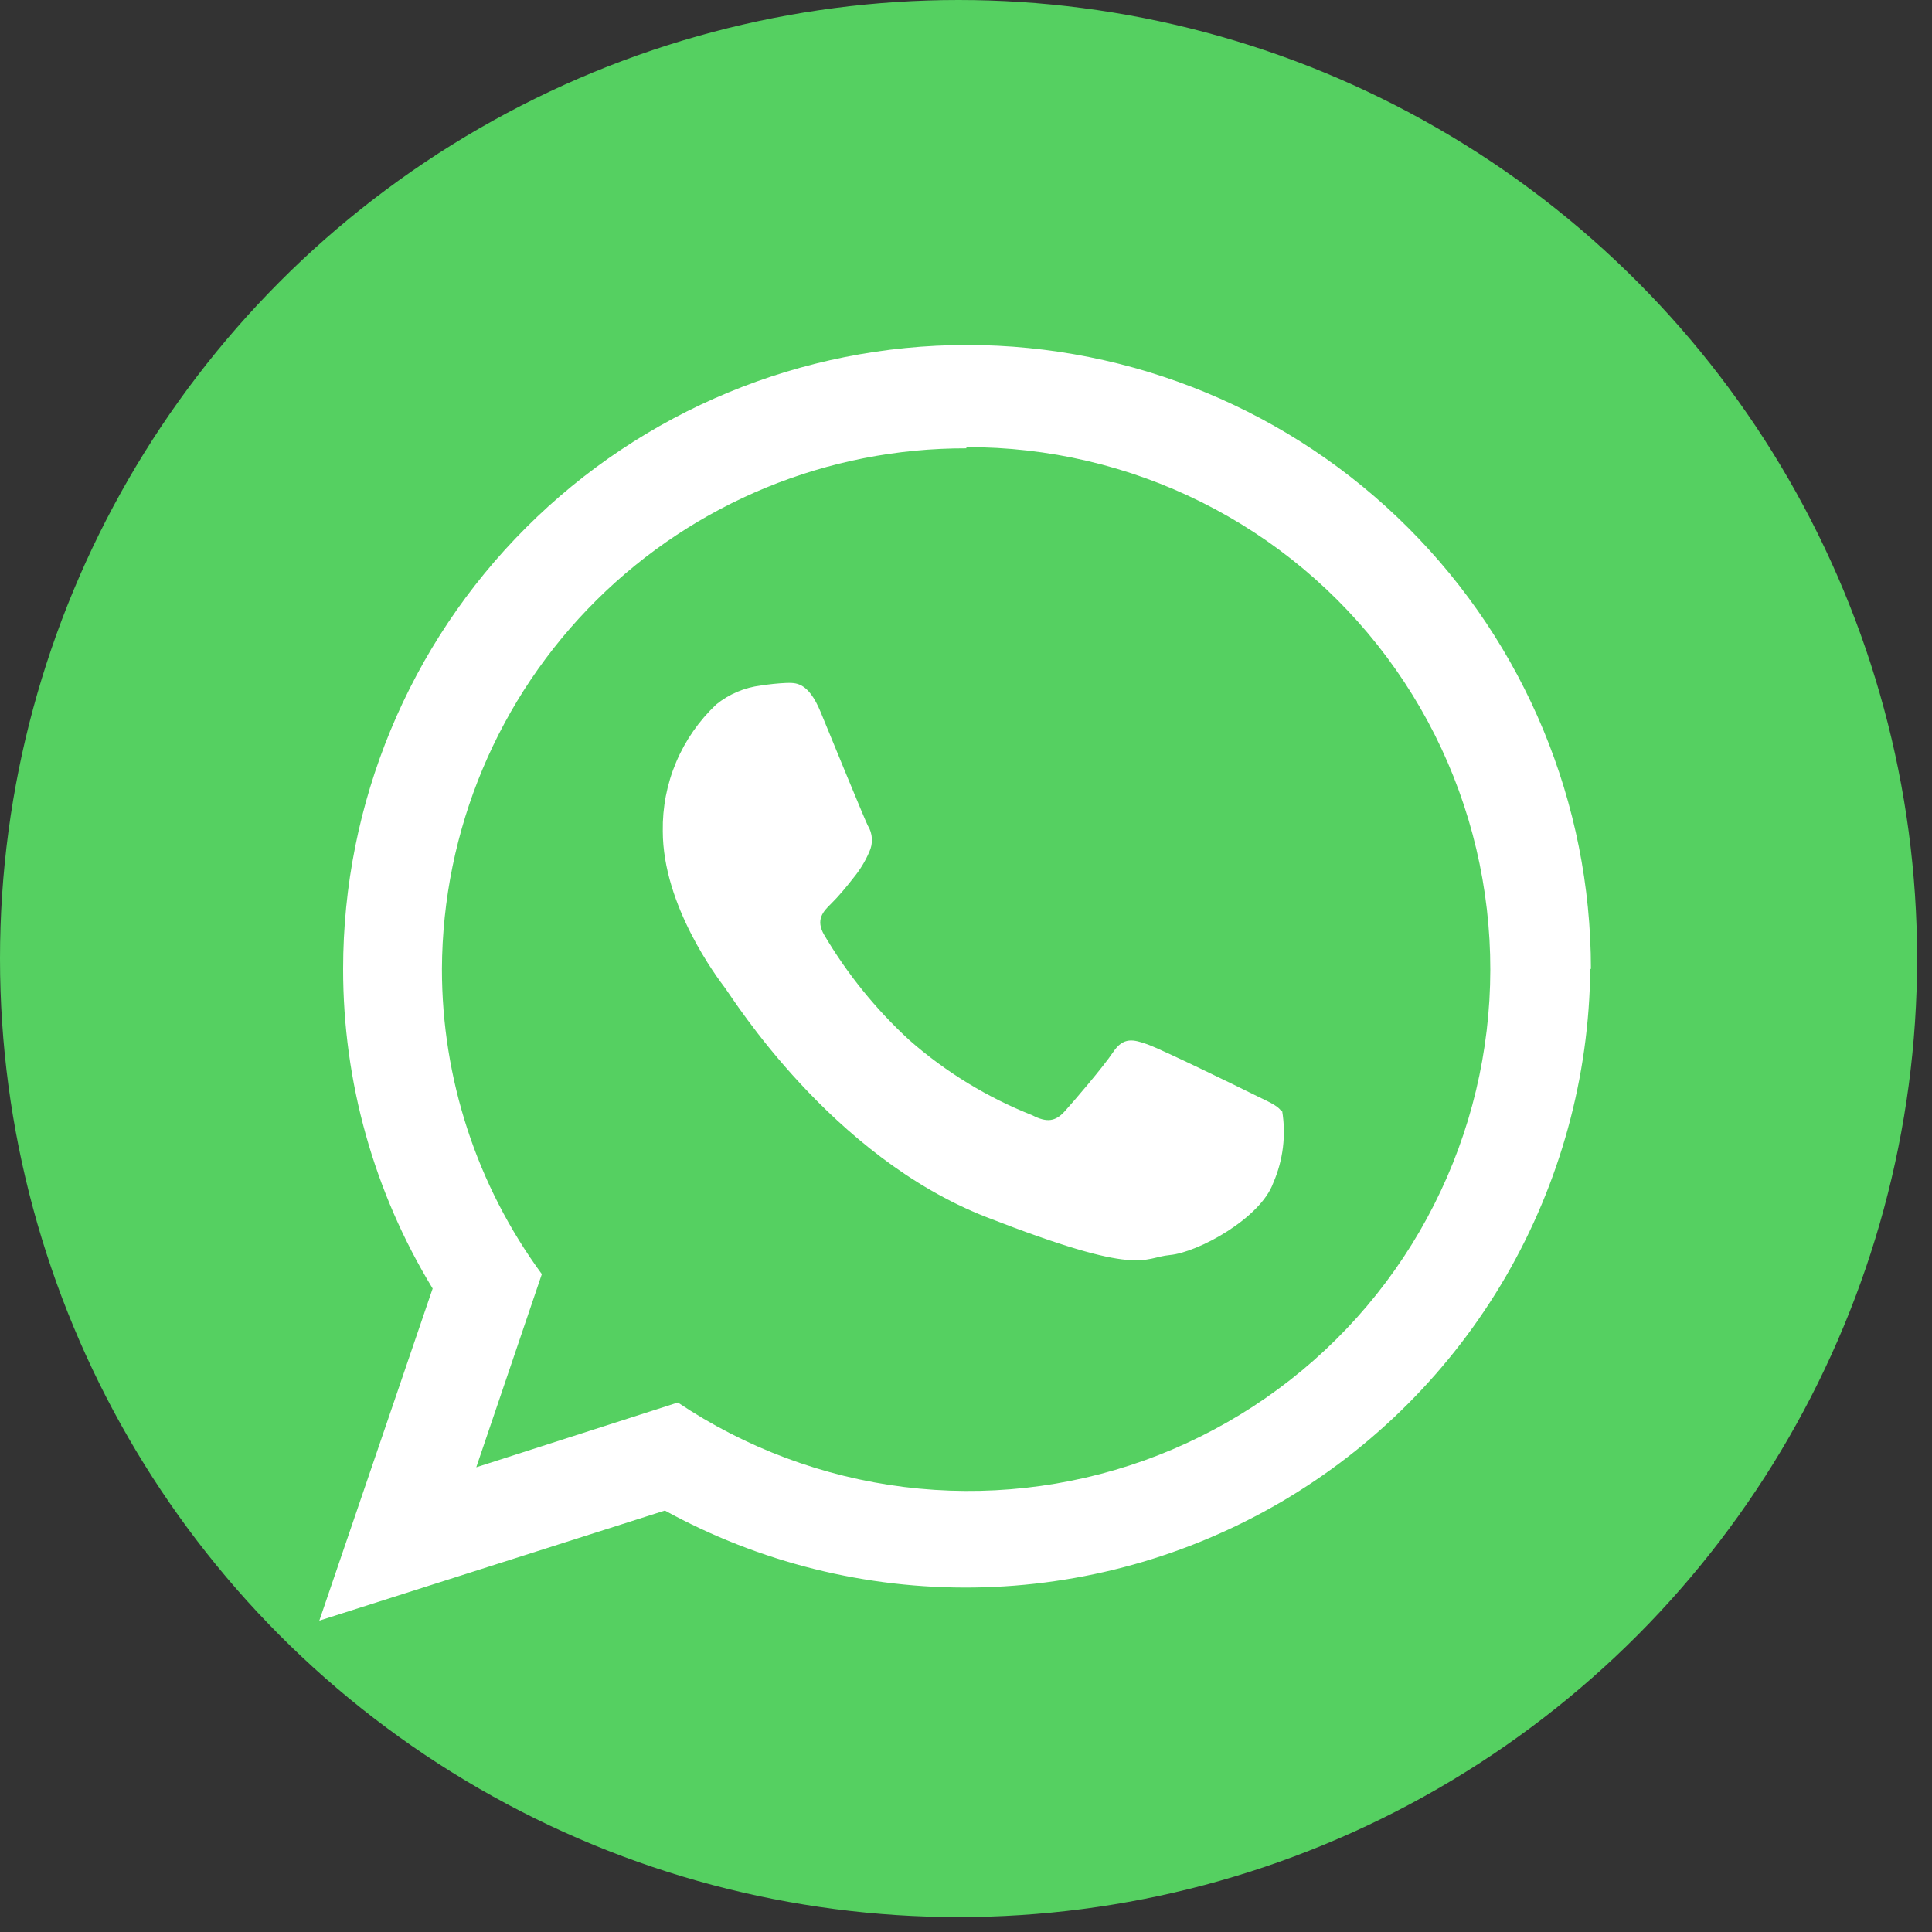
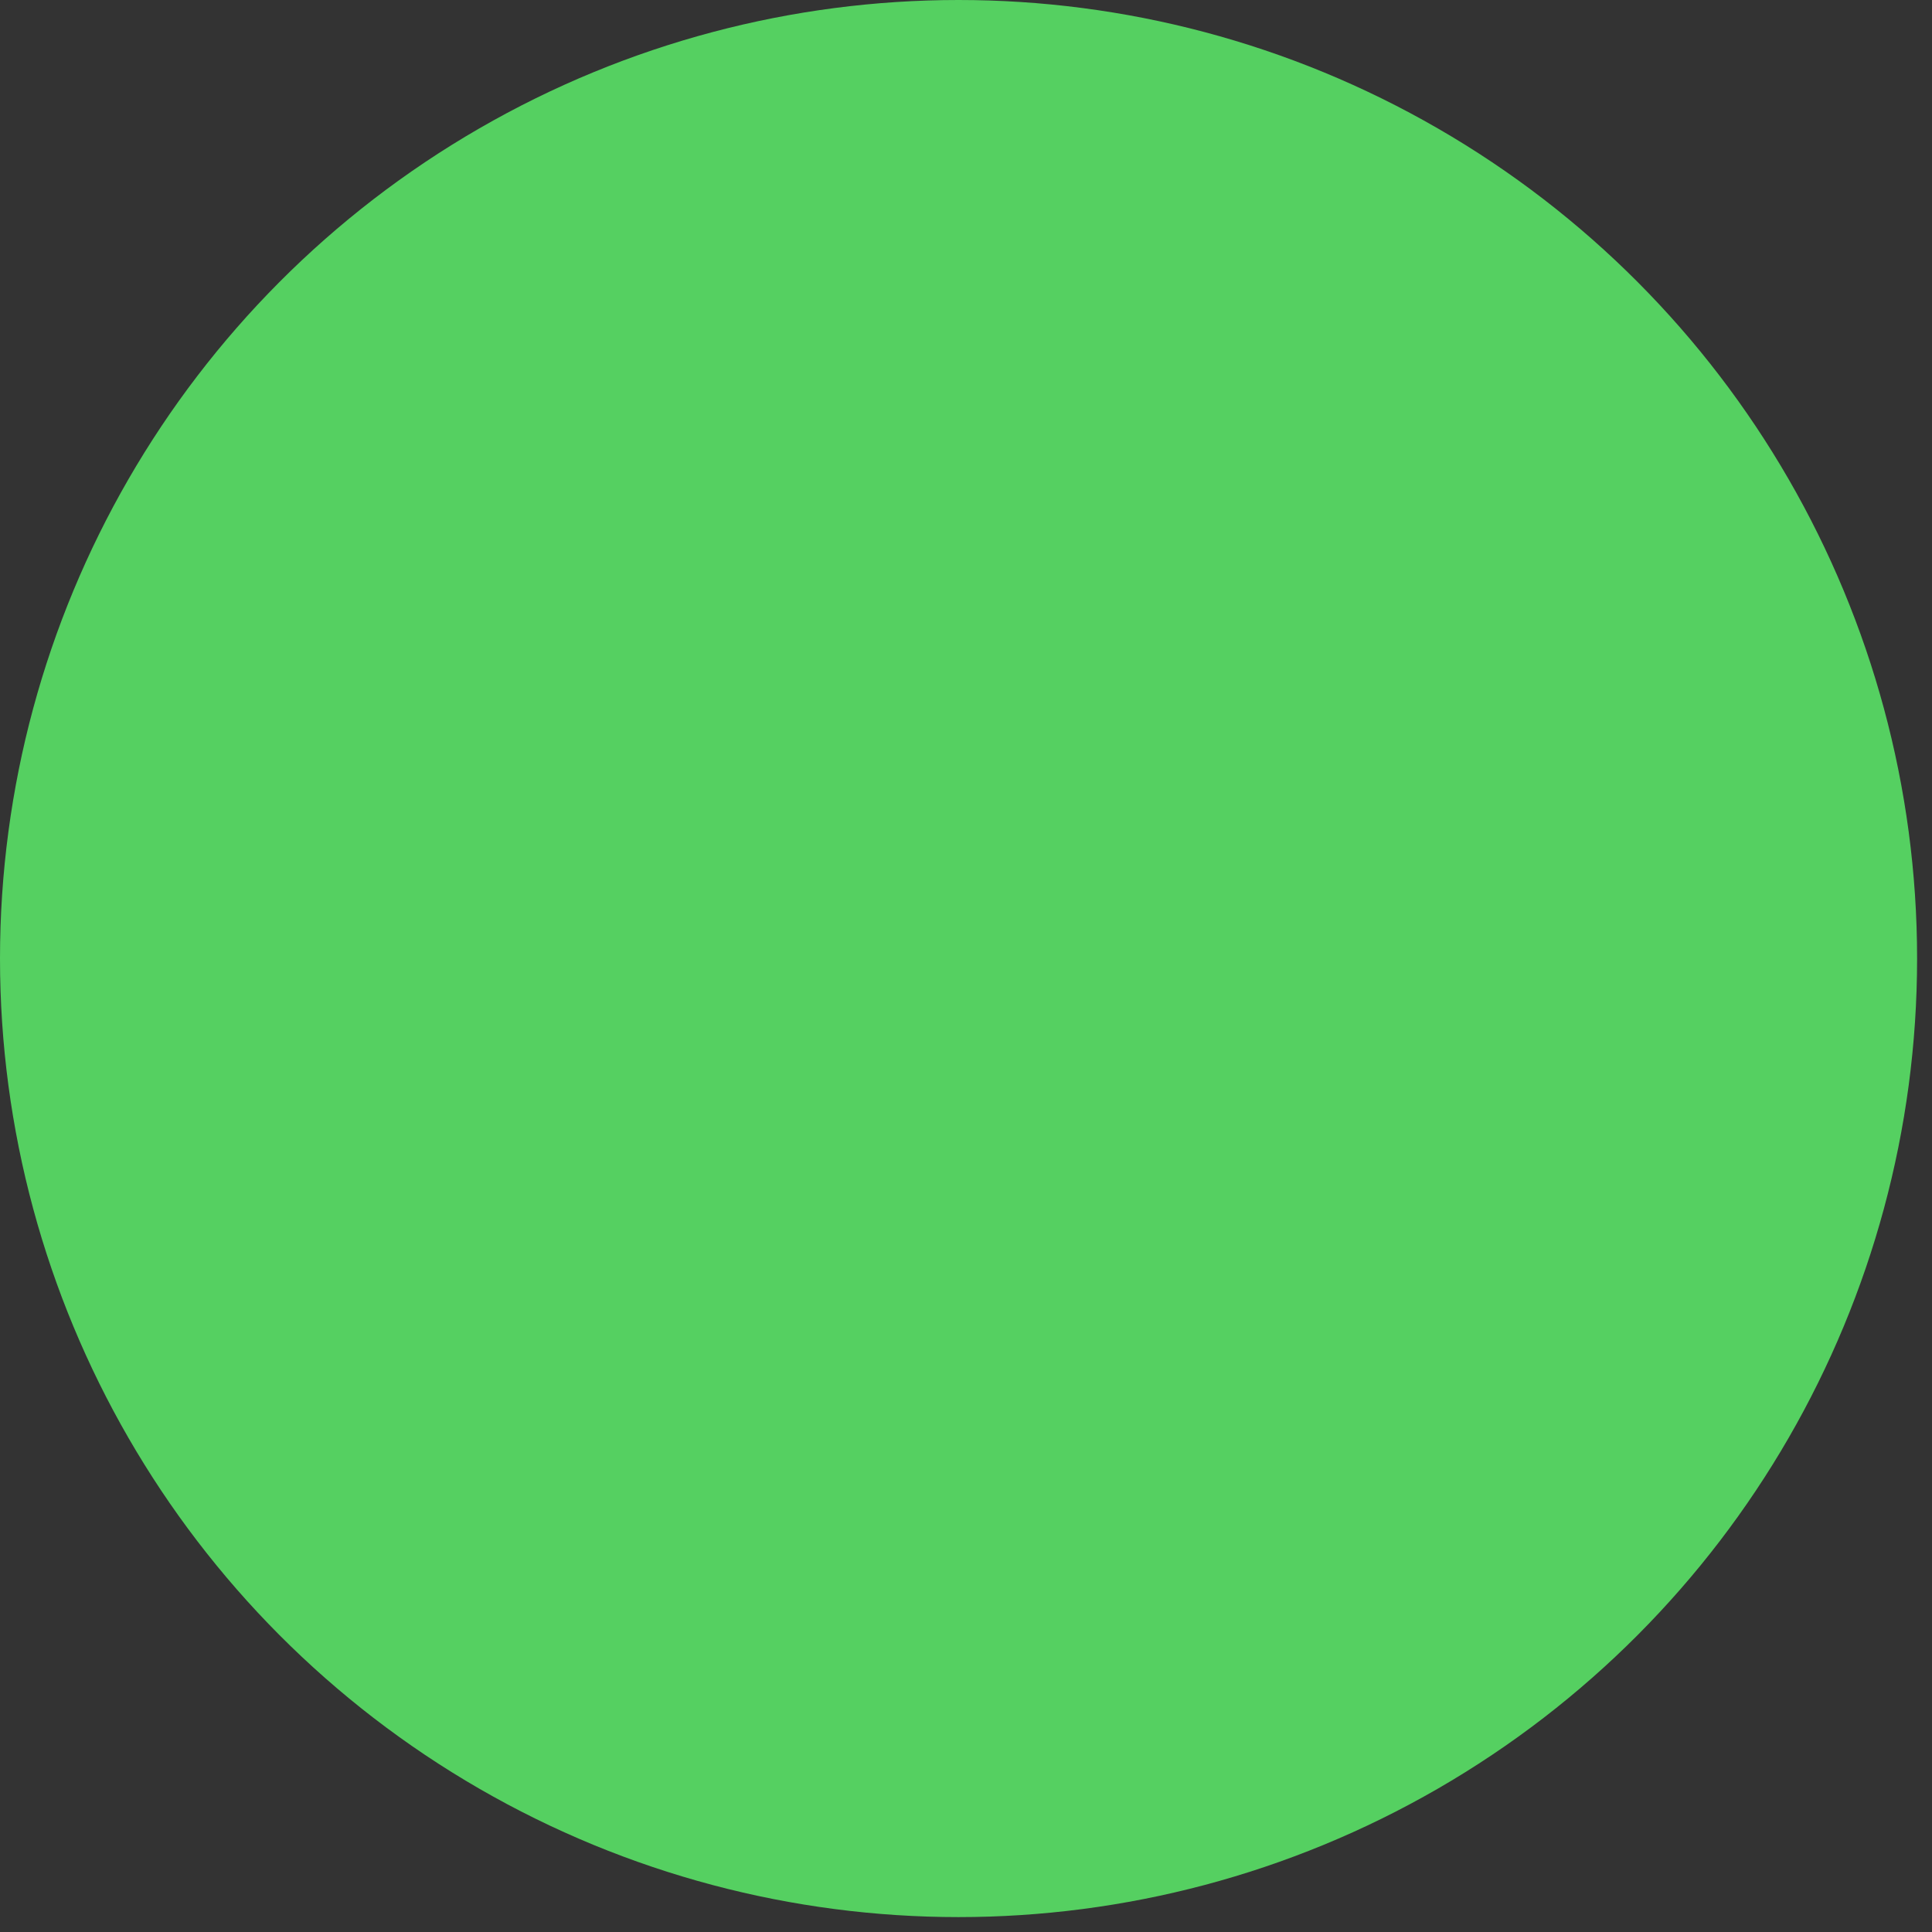
<svg xmlns="http://www.w3.org/2000/svg" width="35" height="35" viewBox="0 0 35 35" fill="none">
  <rect x="0" y="0" width="35" height="35" fill="#333333" stroke="none" />
  <circle cx="17.365" cy="17.365" r="17.365" fill="#55D061" />
-   <path fill-rule="evenodd" clip-rule="evenodd" d="M28.809 17.553C28.79 19.509 28.263 21.427 27.282 23.12C26.3 24.812 24.896 26.221 23.208 27.21C21.519 28.198 19.603 28.732 17.647 28.759C15.69 28.786 13.76 28.306 12.045 27.365L5.785 29.359L7.838 23.343C6.775 21.599 6.214 19.595 6.216 17.553C6.216 14.555 7.407 11.68 9.527 9.561C11.646 7.441 14.521 6.25 17.518 6.25C20.516 6.25 23.391 7.441 25.51 9.561C27.63 11.68 28.821 14.555 28.821 17.553H28.809ZM17.507 8.122C14.997 8.115 12.587 9.104 10.806 10.872C9.024 12.64 8.017 15.043 8.006 17.553C8.005 19.541 8.639 21.479 9.816 23.082L8.628 26.581L12.28 25.408C13.508 26.232 14.912 26.755 16.379 26.938C17.846 27.12 19.336 26.956 20.728 26.458C22.12 25.96 23.376 25.142 24.395 24.071C25.414 23 26.167 21.704 26.595 20.289C27.022 18.874 27.112 17.378 26.856 15.922C26.601 14.465 26.007 13.089 25.123 11.904C24.24 10.719 23.09 9.757 21.767 9.097C20.445 8.437 18.985 8.096 17.507 8.101V8.122ZM23.215 20.134C23.145 20.02 22.96 19.952 22.684 19.814C22.408 19.676 21.044 19.011 20.789 18.92C20.534 18.829 20.352 18.782 20.167 19.058C19.983 19.333 19.452 19.952 19.287 20.134C19.123 20.316 18.965 20.342 18.701 20.204C17.885 19.881 17.13 19.42 16.471 18.84C15.867 18.285 15.348 17.643 14.931 16.937C14.77 16.661 14.914 16.511 15.052 16.376C15.19 16.241 15.345 16.054 15.468 15.895C15.582 15.755 15.676 15.601 15.747 15.435C15.783 15.359 15.8 15.275 15.795 15.191C15.79 15.107 15.765 15.025 15.72 14.954C15.653 14.816 15.098 13.464 14.867 12.9C14.635 12.337 14.406 12.372 14.245 12.372C14.091 12.379 13.937 12.395 13.784 12.419C13.488 12.455 13.207 12.574 12.975 12.762C12.663 13.057 12.416 13.412 12.249 13.807C12.082 14.202 12 14.628 12.007 15.056C12.007 16.409 12.998 17.717 13.136 17.899C13.274 18.081 15.052 20.95 17.87 22.049C20.689 23.149 20.686 22.783 21.194 22.736C21.701 22.689 22.834 22.073 23.066 21.43C23.245 21.019 23.301 20.565 23.227 20.122L23.215 20.134Z" fill="white" />
</svg>